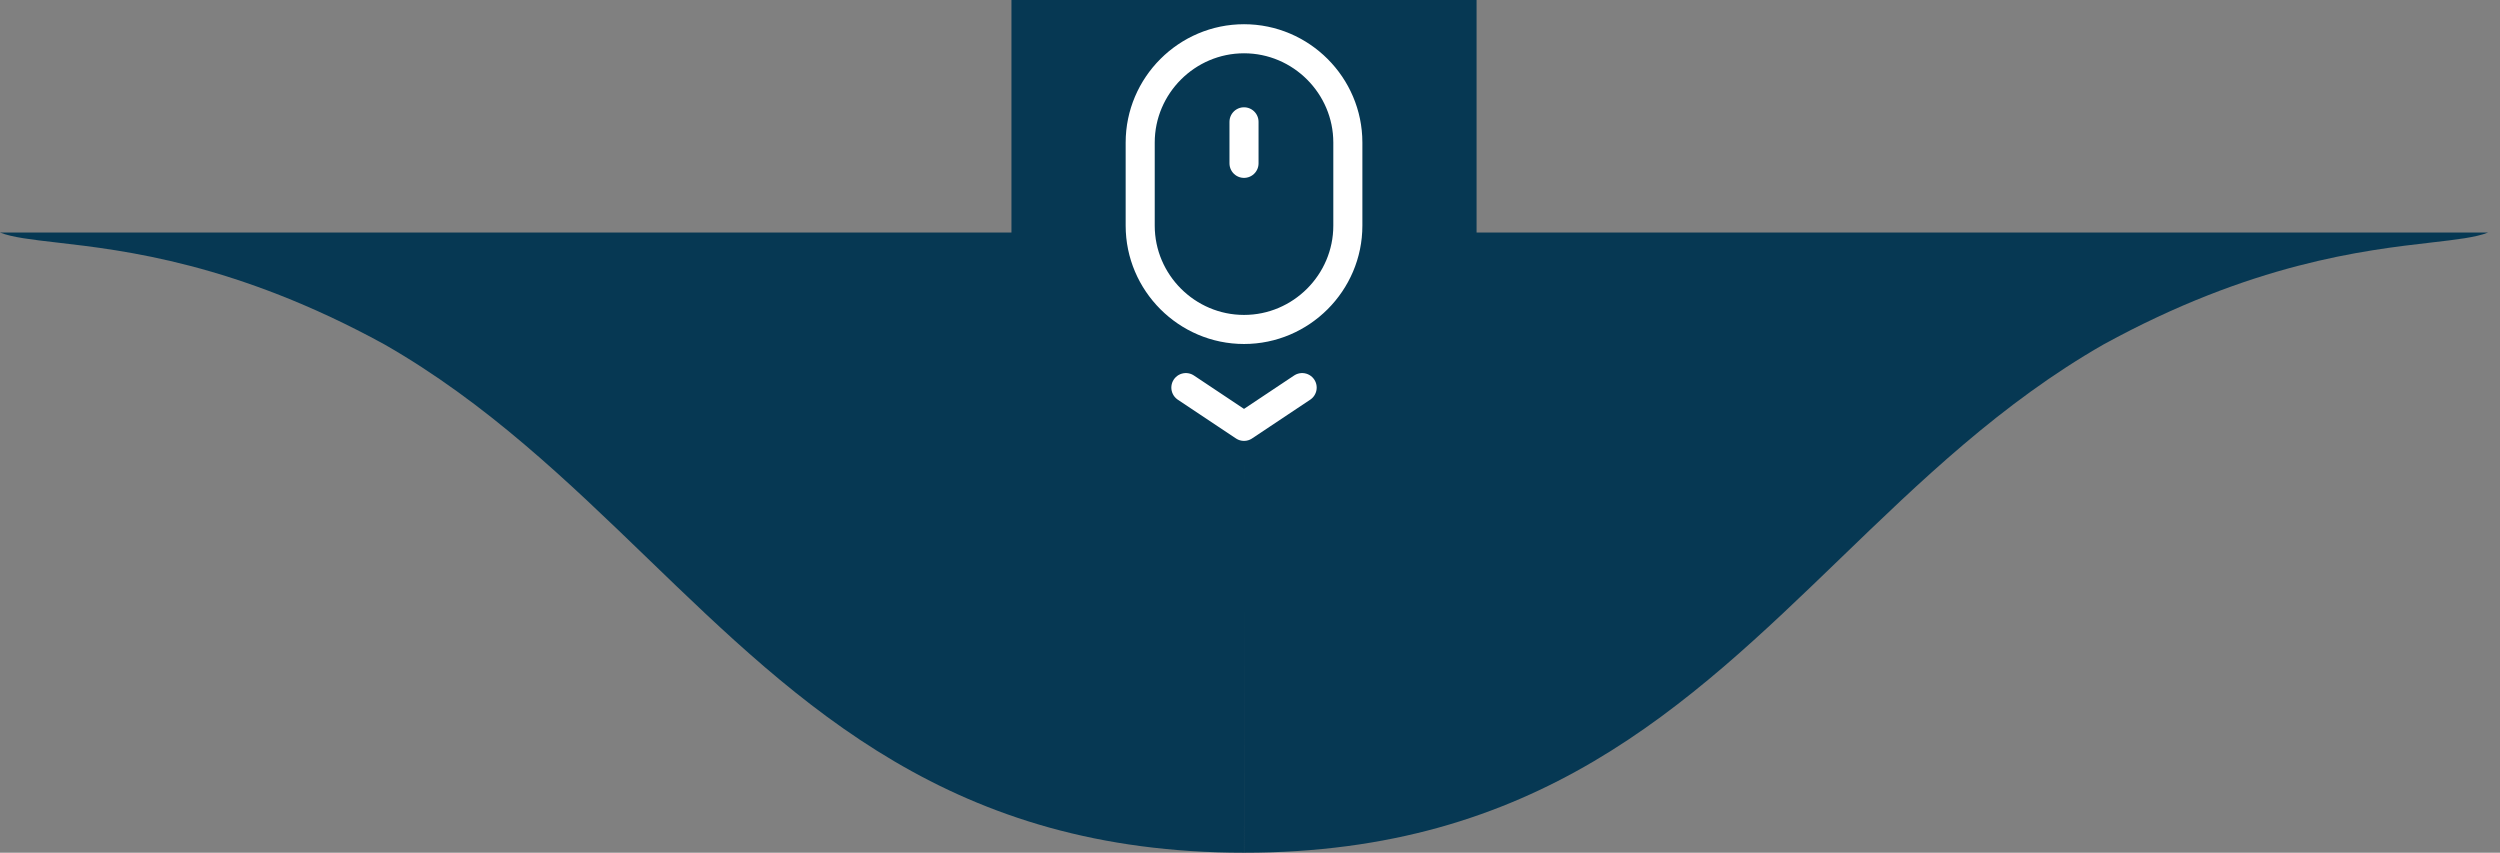
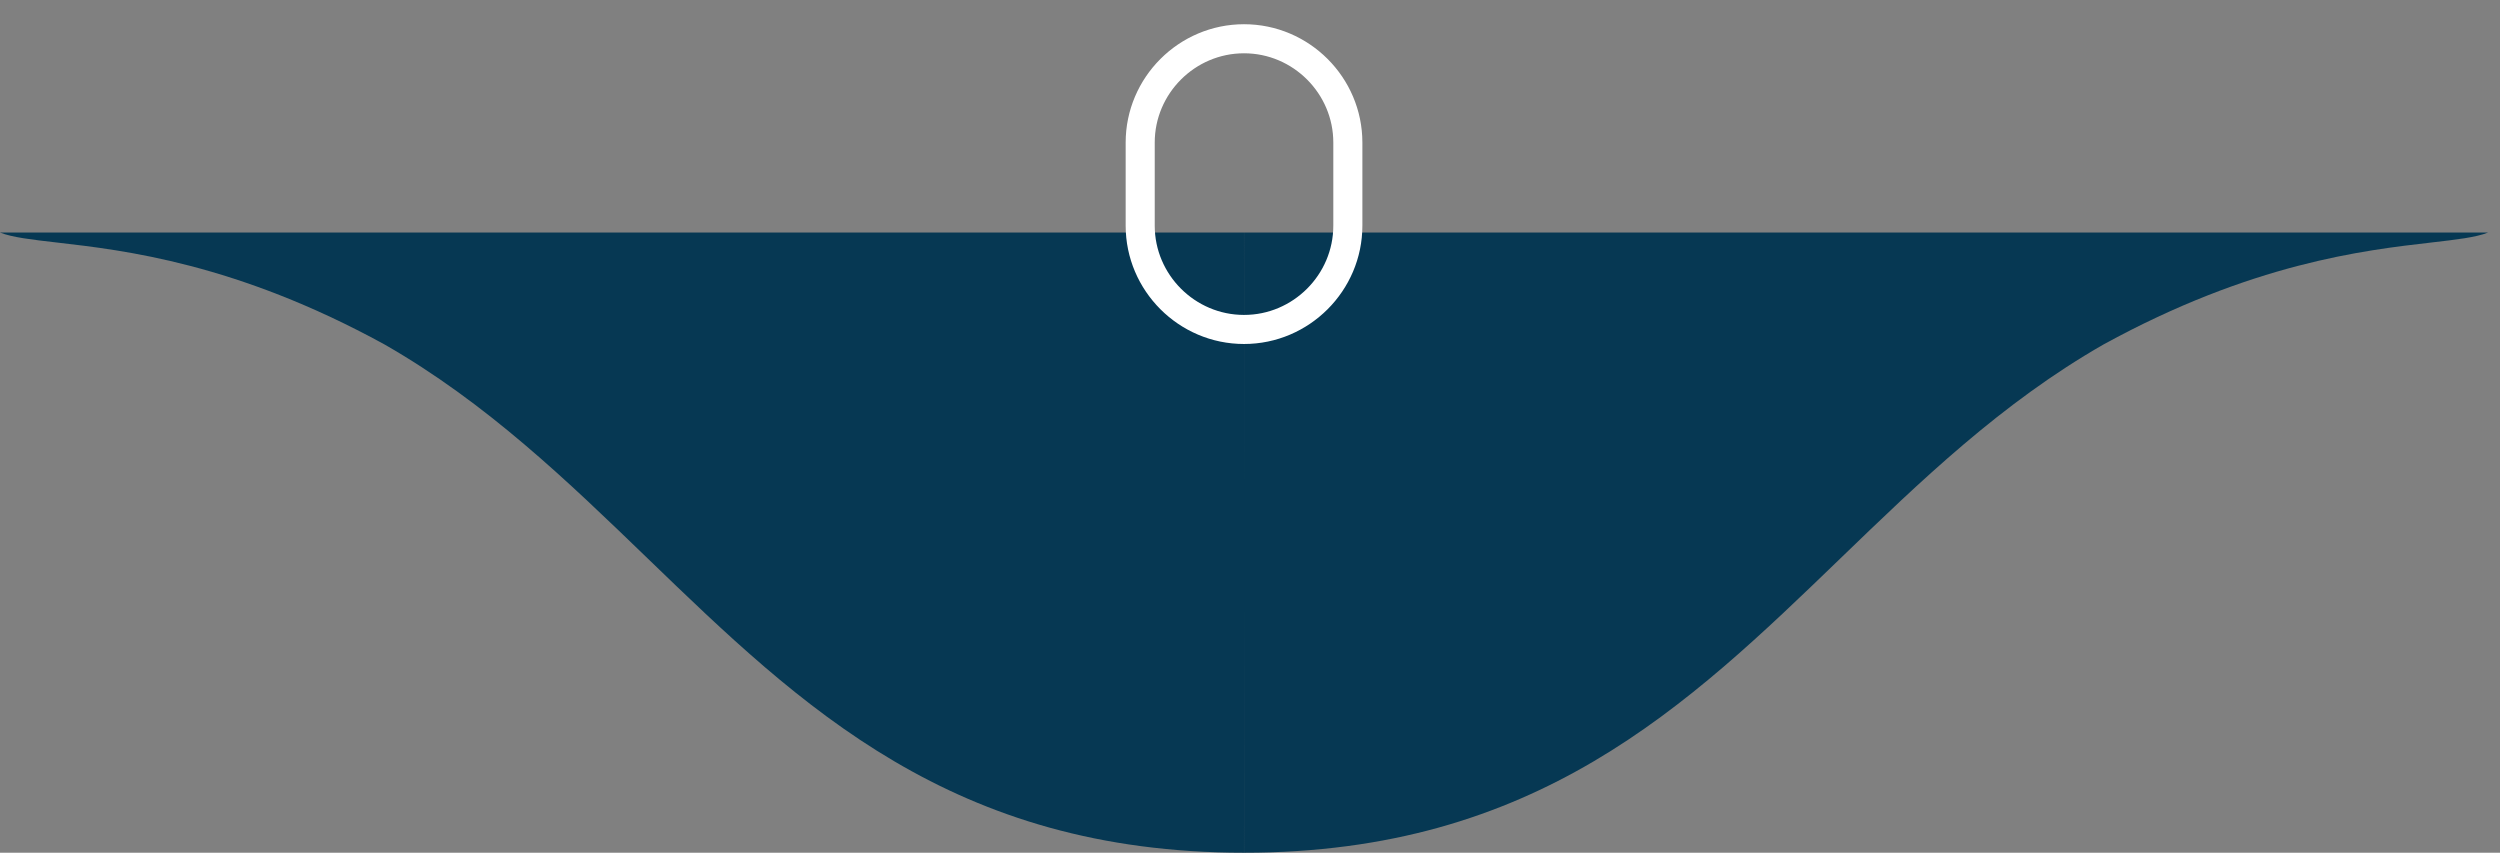
<svg xmlns="http://www.w3.org/2000/svg" width="129" height="44" viewBox="0 0 129 44" fill="none">
  <rect x="0" y="0" width="129" height="44" fill="#808080" stroke="none" />
  <path d="M2.931 12.514C1.621 12.363 0.636 12.25 0 12L64.19 12C64.19 12 64.191 17.816 64.192 26.159C64.192 25.05 64.192 23.987 64.192 22.976L64.193 12L128.383 12C127.747 12.25 126.762 12.363 125.453 12.514C121.973 12.915 116.199 13.579 108.547 17.771C103.279 20.786 99.1 24.821 94.957 28.821C87.028 36.475 79.233 44 64.193 44C64.192 39.181 64.192 34.465 64.192 30.199C64.192 34.465 64.191 39.18 64.19 44C49.15 44 41.355 36.475 33.426 28.821C29.284 24.821 25.105 20.786 19.836 17.771C12.185 13.579 6.41 12.915 2.931 12.514Z" fill="#063853" />
-   <rect width="24" height="24" transform="translate(52.191)" fill="#063853" />
-   <path fill-rule="evenodd" clip-rule="evenodd" d="M64.192 17V17C61.245 17 58.834 14.589 58.834 11.643V7.357C58.834 4.411 61.245 2 64.192 2V2C67.138 2 69.549 4.411 69.549 7.357V11.643C69.549 14.589 67.138 17 64.192 17Z" stroke="white" stroke-width="1.5" stroke-linecap="round" stroke-linejoin="round" />
-   <path d="M61.191 20L64.191 22L67.191 20" stroke="white" stroke-width="1.5" stroke-linecap="round" stroke-linejoin="round" />
-   <path d="M64.191 6.286V8.429" stroke="white" stroke-width="1.5" stroke-linecap="round" stroke-linejoin="round" />
+   <path fill-rule="evenodd" clip-rule="evenodd" d="M64.192 17V17C61.245 17 58.834 14.589 58.834 11.643V7.357C58.834 4.411 61.245 2 64.192 2C67.138 2 69.549 4.411 69.549 7.357V11.643C69.549 14.589 67.138 17 64.192 17Z" stroke="white" stroke-width="1.5" stroke-linecap="round" stroke-linejoin="round" />
</svg>